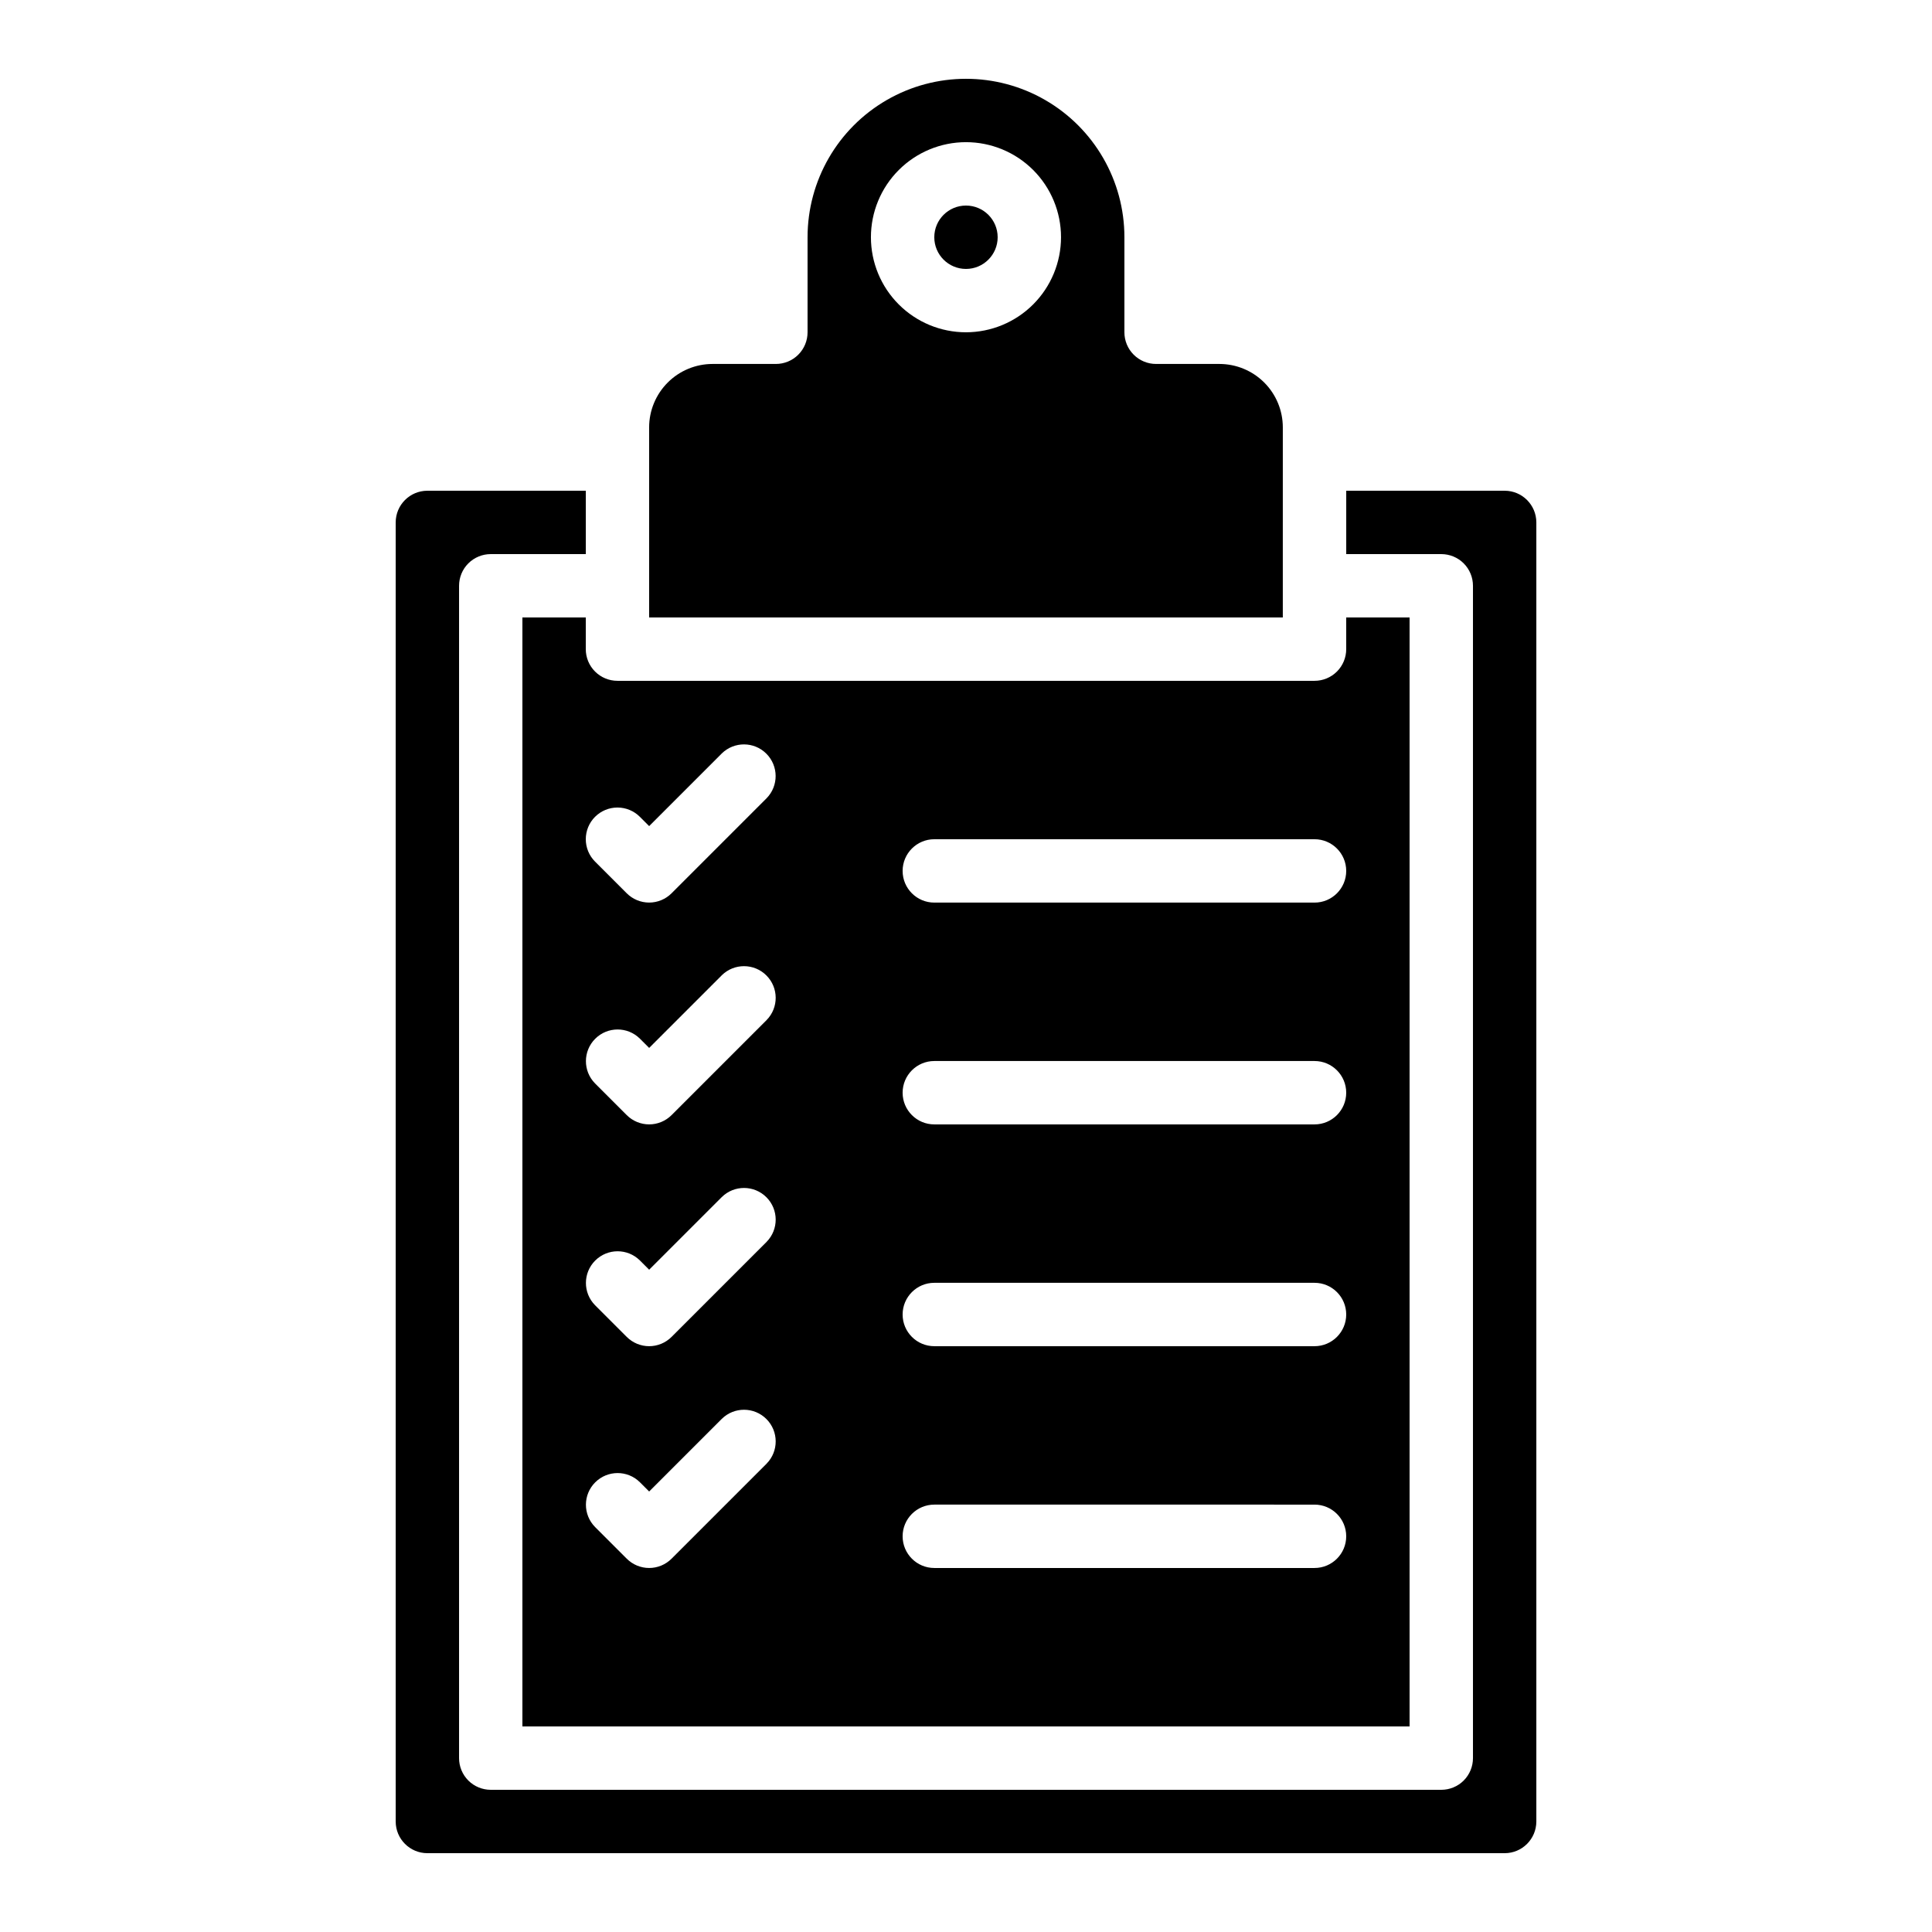
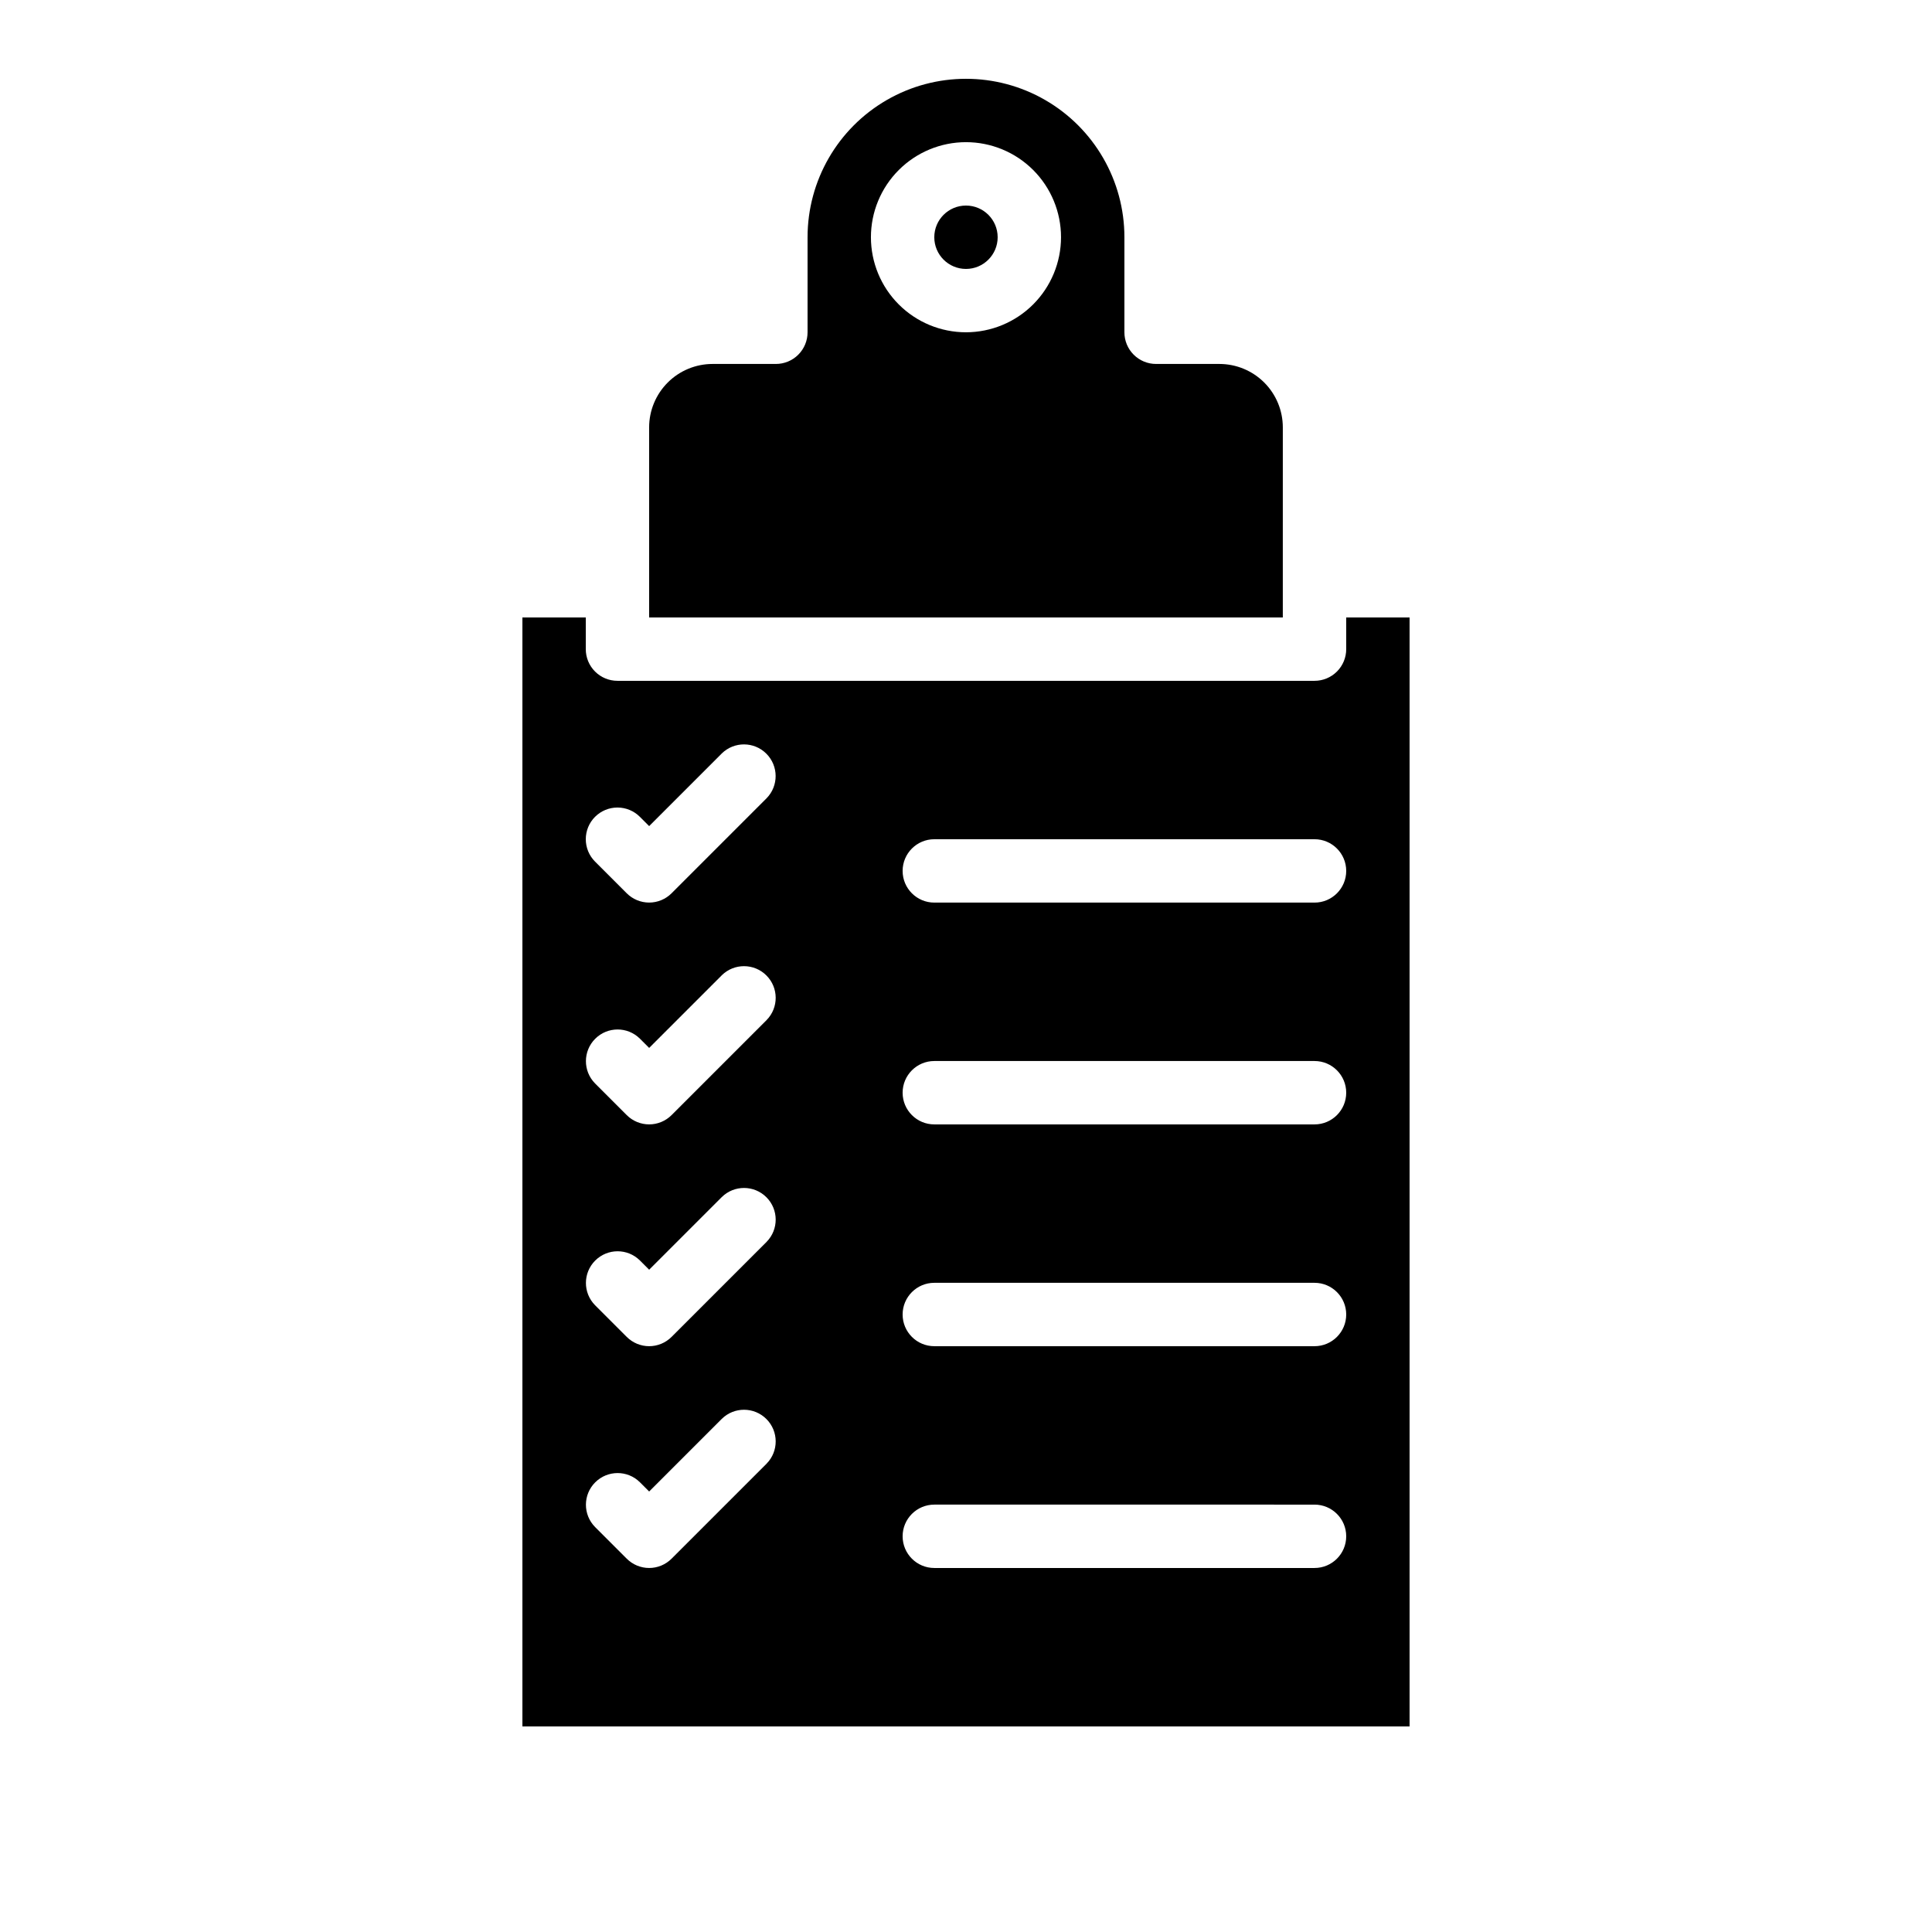
<svg xmlns="http://www.w3.org/2000/svg" fill="#000000" width="800px" height="800px" version="1.1" viewBox="144 144 512 512">
  <g>
    <path d="m408.39 206.87c0 4.637-3.758 8.398-8.395 8.398-4.641 0-8.398-3.762-8.398-8.398 0-4.637 3.758-8.395 8.398-8.395 4.637 0 8.395 3.758 8.395 8.395" />
    <path d="m483.96 257.25c-0.004-4.453-1.773-8.723-4.922-11.871-3.148-3.148-7.418-4.918-11.871-4.926h-16.793c-2.227 0.004-4.363-0.883-5.938-2.457-1.574-1.574-2.461-3.711-2.457-5.938v-25.191c0-15-8.004-28.859-20.992-36.359-12.992-7.5-28.996-7.5-41.984 0-12.992 7.5-20.992 21.359-20.992 36.359v25.191c0 2.227-0.883 4.363-2.461 5.938-1.574 1.574-3.711 2.461-5.938 2.457h-16.793c-4.453 0.008-8.719 1.777-11.867 4.926-3.148 3.148-4.922 7.418-4.926 11.871v50.383l167.93-0.004zm-83.965-25.191c-6.684 0-13.09-2.656-17.812-7.379-4.727-4.723-7.379-11.133-7.379-17.812 0-6.68 2.652-13.086 7.379-17.812 4.723-4.723 11.129-7.379 17.812-7.379 6.68 0 13.086 2.656 17.812 7.379 4.723 4.727 7.375 11.133 7.375 17.812-0.004 6.68-2.664 13.082-7.383 17.805-4.723 4.723-11.129 7.379-17.805 7.387z" />
-     <path d="m542.75 274.05h-41.984v16.793h25.191-0.004c2.231 0 4.367 0.883 5.941 2.457s2.457 3.711 2.457 5.941v310.68c0 2.231-0.883 4.363-2.457 5.941-1.574 1.574-3.711 2.457-5.941 2.457h-251.9c-2.227 0-4.363-0.883-5.941-2.457-1.574-1.578-2.457-3.711-2.457-5.941v-310.68c0-2.231 0.883-4.367 2.457-5.941 1.578-1.574 3.715-2.457 5.941-2.457h25.191v-16.793h-41.984c-4.637 0.004-8.395 3.762-8.398 8.395v344.27c0.004 4.637 3.762 8.395 8.398 8.398h285.49c4.633-0.004 8.391-3.762 8.395-8.398v-344.27c-0.004-4.633-3.762-8.391-8.395-8.395z" />
    <path d="m299.24 307.63h-16.797v293.89h235.11v-293.89h-16.793v8.398c0 2.227-0.883 4.363-2.461 5.938-1.574 1.574-3.711 2.461-5.938 2.457h-184.73c-2.227 0.004-4.363-0.883-5.938-2.457-1.574-1.574-2.461-3.711-2.457-5.938zm47.922 224.25-25.191 25.191c-1.578 1.574-3.711 2.461-5.938 2.461s-4.363-0.887-5.938-2.461l-8.398-8.398c-3.242-3.285-3.227-8.57 0.039-11.836 3.266-3.262 8.551-3.281 11.836-0.035l2.461 2.461 19.254-19.254c3.285-3.231 8.562-3.207 11.82 0.051 3.258 3.258 3.281 8.535 0.051 11.82zm0-58.777-25.191 25.191c-1.578 1.574-3.711 2.461-5.938 2.461s-4.363-0.887-5.938-2.461l-8.398-8.398c-3.242-3.285-3.227-8.57 0.039-11.836 3.266-3.262 8.551-3.281 11.836-0.035l2.461 2.461 19.254-19.254c3.285-3.231 8.562-3.207 11.82 0.051 3.258 3.258 3.281 8.535 0.051 11.82zm0-58.777-25.191 25.191c-1.578 1.574-3.711 2.457-5.938 2.457s-4.363-0.883-5.938-2.457l-8.398-8.398c-3.242-3.285-3.227-8.57 0.039-11.836 3.266-3.266 8.551-3.281 11.836-0.035l2.461 2.461 19.254-19.254v-0.004c3.285-3.227 8.562-3.203 11.82 0.055 3.258 3.258 3.281 8.531 0.051 11.82zm44.441-47.922h100.76c4.637 0 8.398 3.762 8.398 8.398 0 4.637-3.762 8.395-8.398 8.395h-100.76c-4.637 0-8.398-3.758-8.398-8.395 0-4.637 3.762-8.398 8.398-8.398zm0 58.777h100.76c4.637 0 8.398 3.762 8.398 8.398 0 4.637-3.762 8.398-8.398 8.398h-100.76c-4.637 0-8.398-3.762-8.398-8.398 0-4.637 3.762-8.398 8.398-8.398zm0 58.777h100.76c4.637 0 8.398 3.762 8.398 8.398s-3.762 8.398-8.398 8.398h-100.76c-4.637 0-8.398-3.762-8.398-8.398s3.762-8.398 8.398-8.398zm0 58.777 100.76 0.004c4.637 0 8.398 3.758 8.398 8.395s-3.762 8.398-8.398 8.398h-100.76c-4.637 0-8.398-3.762-8.398-8.398s3.762-8.395 8.398-8.395zm-89.906-182.27c1.574-1.578 3.711-2.461 5.938-2.461 2.227 0 4.363 0.883 5.938 2.461l2.461 2.461 19.254-19.254v-0.004c3.289-3.215 8.555-3.188 11.805 0.066 3.254 3.254 3.285 8.52 0.066 11.809l-25.191 25.191h0.004c-1.578 1.574-3.711 2.457-5.938 2.457s-4.363-0.883-5.938-2.457l-8.398-8.398c-1.574-1.574-2.457-3.711-2.457-5.938 0-2.227 0.883-4.359 2.457-5.934z" />
  </g>
</svg>